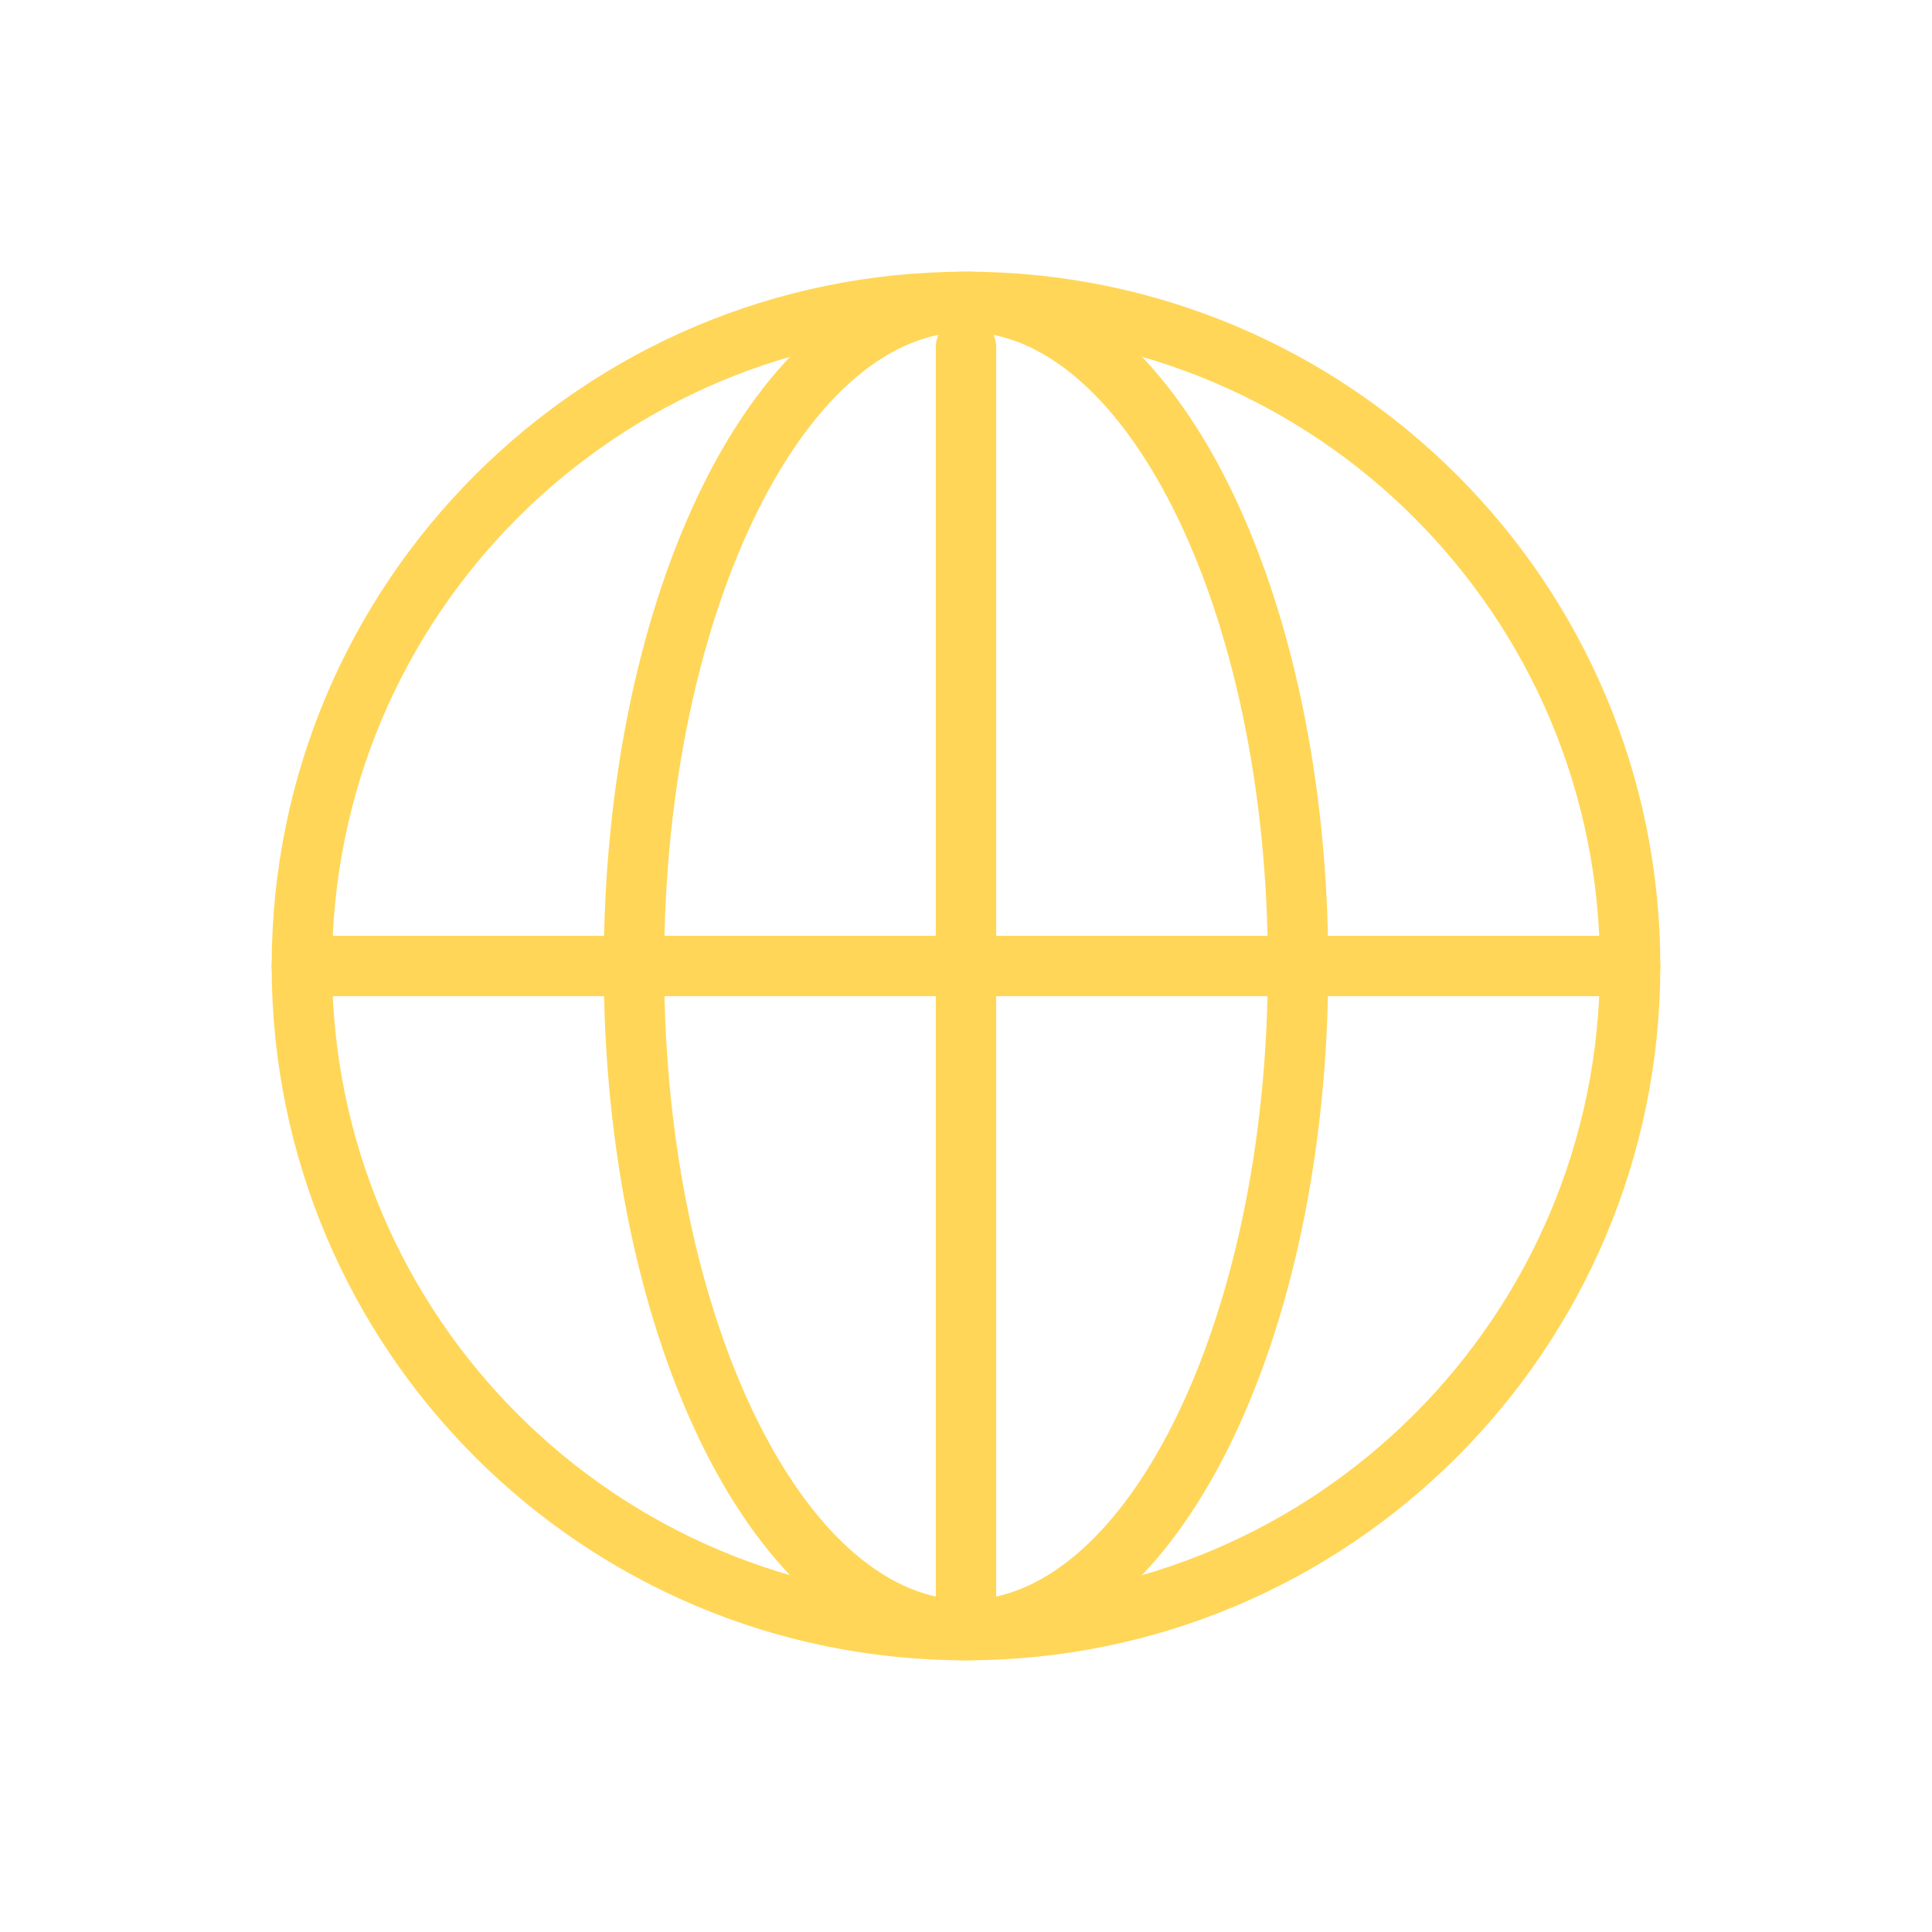
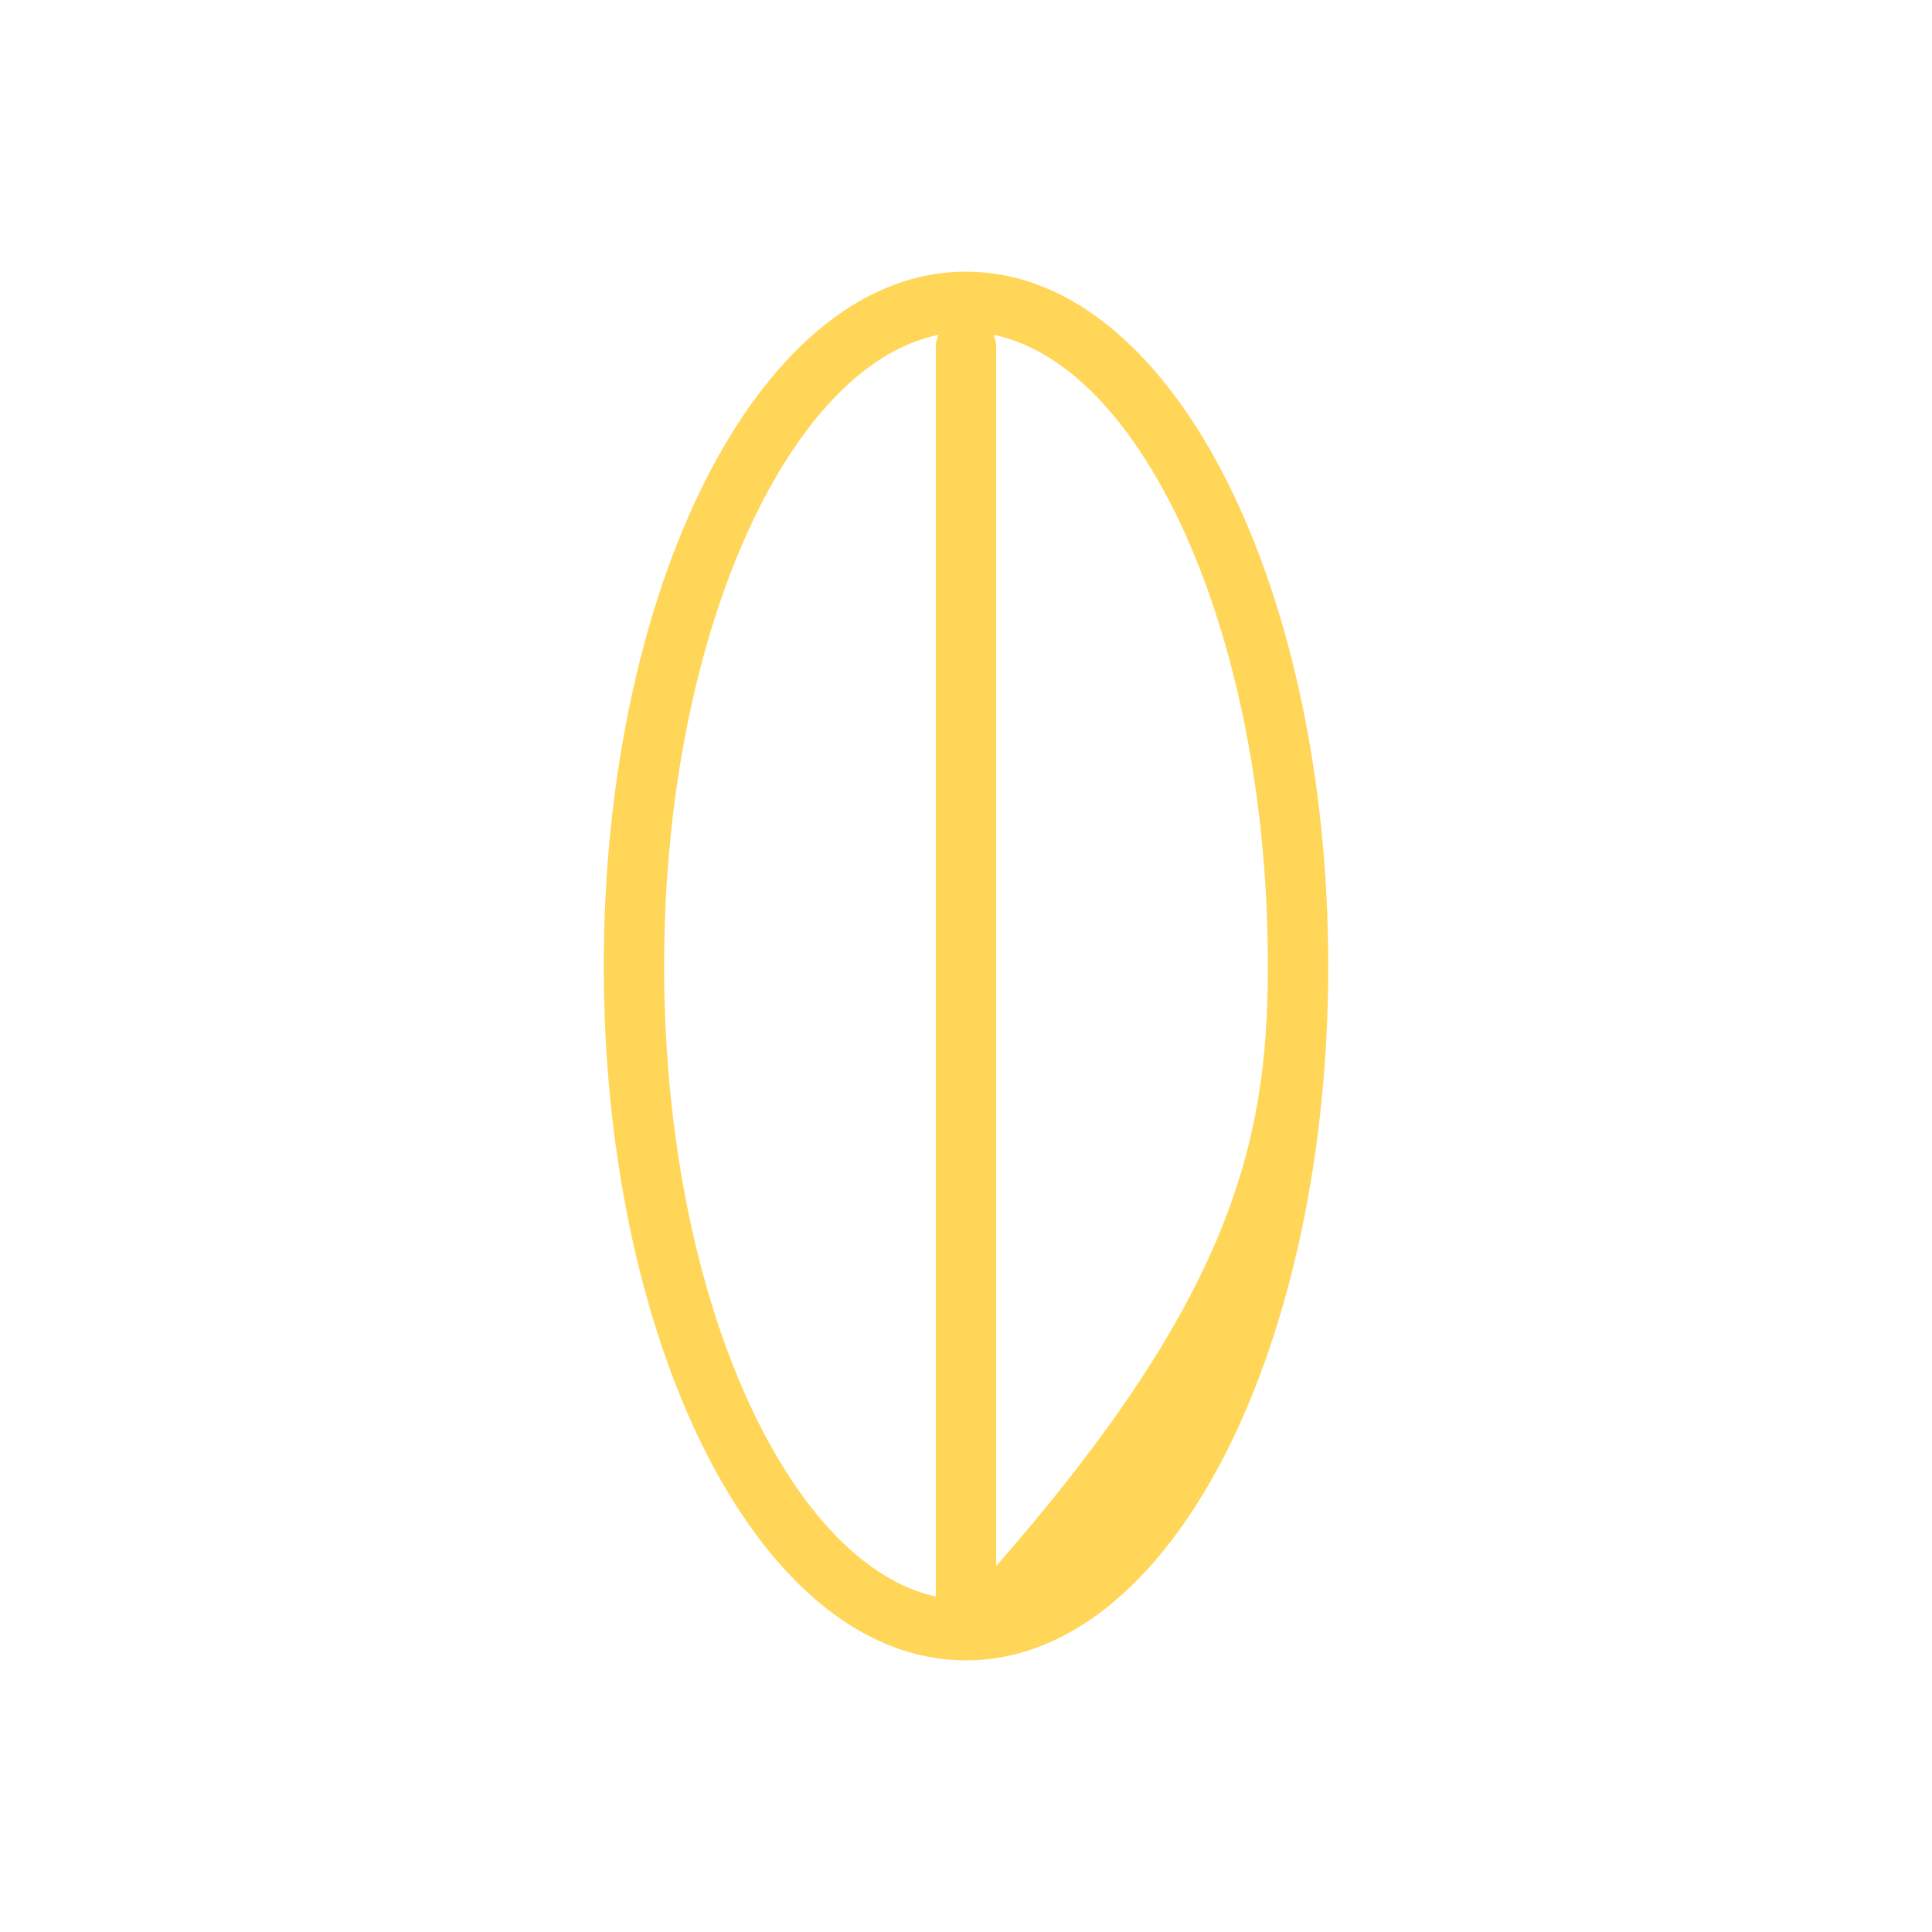
<svg xmlns="http://www.w3.org/2000/svg" width="64" height="64" fill="none">
-   <path fill-rule="evenodd" clip-rule="evenodd" d="M32 11c-11.598 0-21 9.402-21 21s9.402 21 21 21 21-9.402 21-21-9.402-21-21-21zM9 32C9 19.297 19.297 9 32 9s23 10.297 23 23-10.297 23-23 23S9 44.703 9 32z" fill="#FFD657" />
-   <path fill-rule="evenodd" clip-rule="evenodd" d="M25.116 16.89C23.21 20.707 22 26.048 22 32c0 5.953 1.209 11.294 3.116 15.11C27.054 50.983 29.546 53 32 53c2.455 0 4.946-2.016 6.884-5.89C40.79 43.293 42 37.952 42 32c0-5.953-1.209-11.294-3.116-15.11C36.946 13.017 34.454 11 32 11c-2.455 0-4.946 2.016-6.884 5.89zm-1.789-.894C25.371 11.91 28.38 9 32 9s6.629 2.909 8.673 6.996C42.746 20.144 44 25.803 44 32c0 6.197-1.254 11.856-3.327 16.004C38.629 52.09 35.62 55 32 55s-6.629-2.909-8.673-6.996C21.254 43.856 20 38.197 20 32c0-6.197 1.254-11.856 3.327-16.004z" fill="#FFD657" />
-   <path fill-rule="evenodd" clip-rule="evenodd" d="M9 32a1 1 0 011-1h44a1 1 0 110 2H10a1 1 0 01-1-1z" fill="#FFD657" />
+   <path fill-rule="evenodd" clip-rule="evenodd" d="M25.116 16.89C23.21 20.707 22 26.048 22 32c0 5.953 1.209 11.294 3.116 15.11C27.054 50.983 29.546 53 32 53C40.79 43.293 42 37.952 42 32c0-5.953-1.209-11.294-3.116-15.11C36.946 13.017 34.454 11 32 11c-2.455 0-4.946 2.016-6.884 5.89zm-1.789-.894C25.371 11.91 28.38 9 32 9s6.629 2.909 8.673 6.996C42.746 20.144 44 25.803 44 32c0 6.197-1.254 11.856-3.327 16.004C38.629 52.09 35.62 55 32 55s-6.629-2.909-8.673-6.996C21.254 43.856 20 38.197 20 32c0-6.197 1.254-11.856 3.327-16.004z" fill="#FFD657" />
  <path fill-rule="evenodd" clip-rule="evenodd" d="M32 10.5a1 1 0 011 1v42a1 1 0 11-2 0v-42a1 1 0 011-1z" fill="#FFD657" />
</svg>